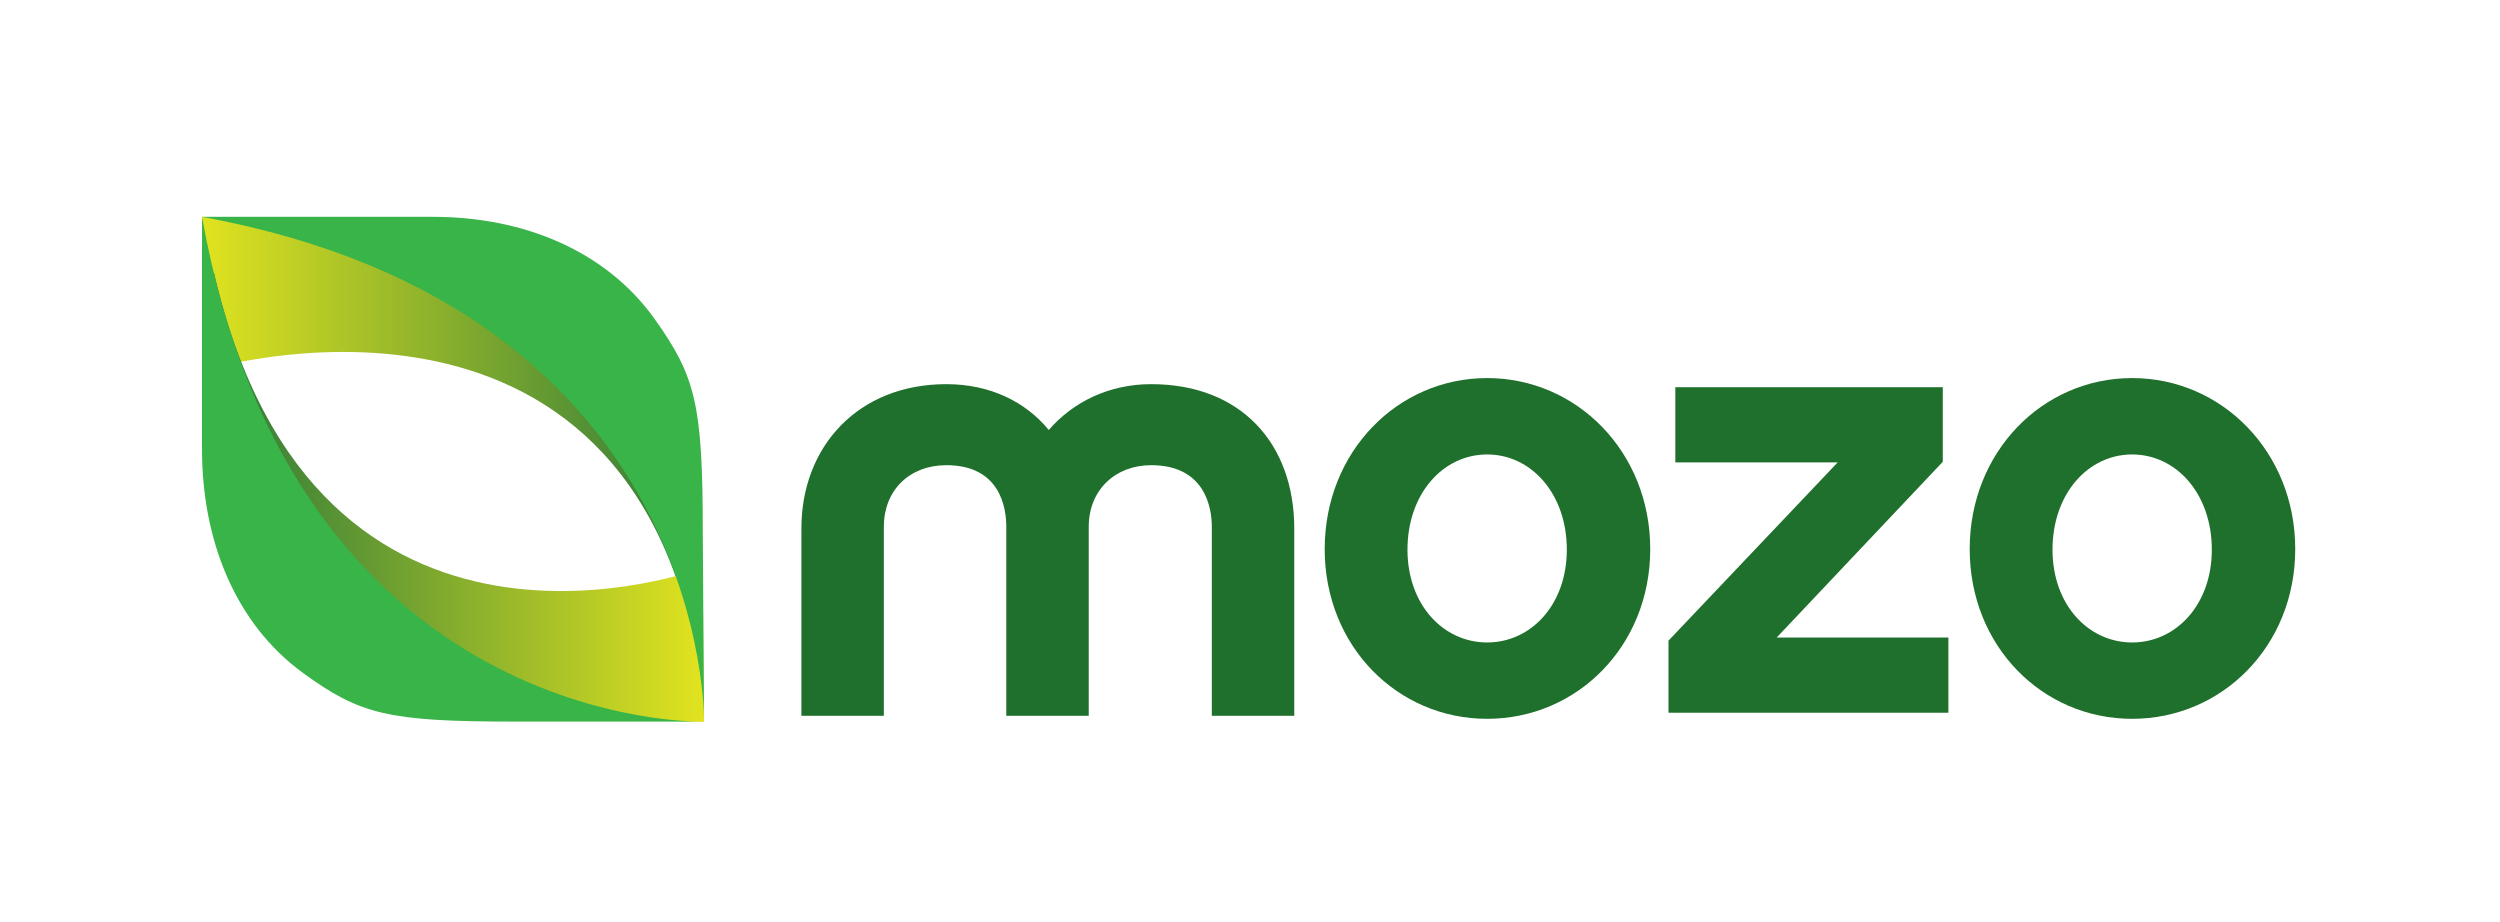
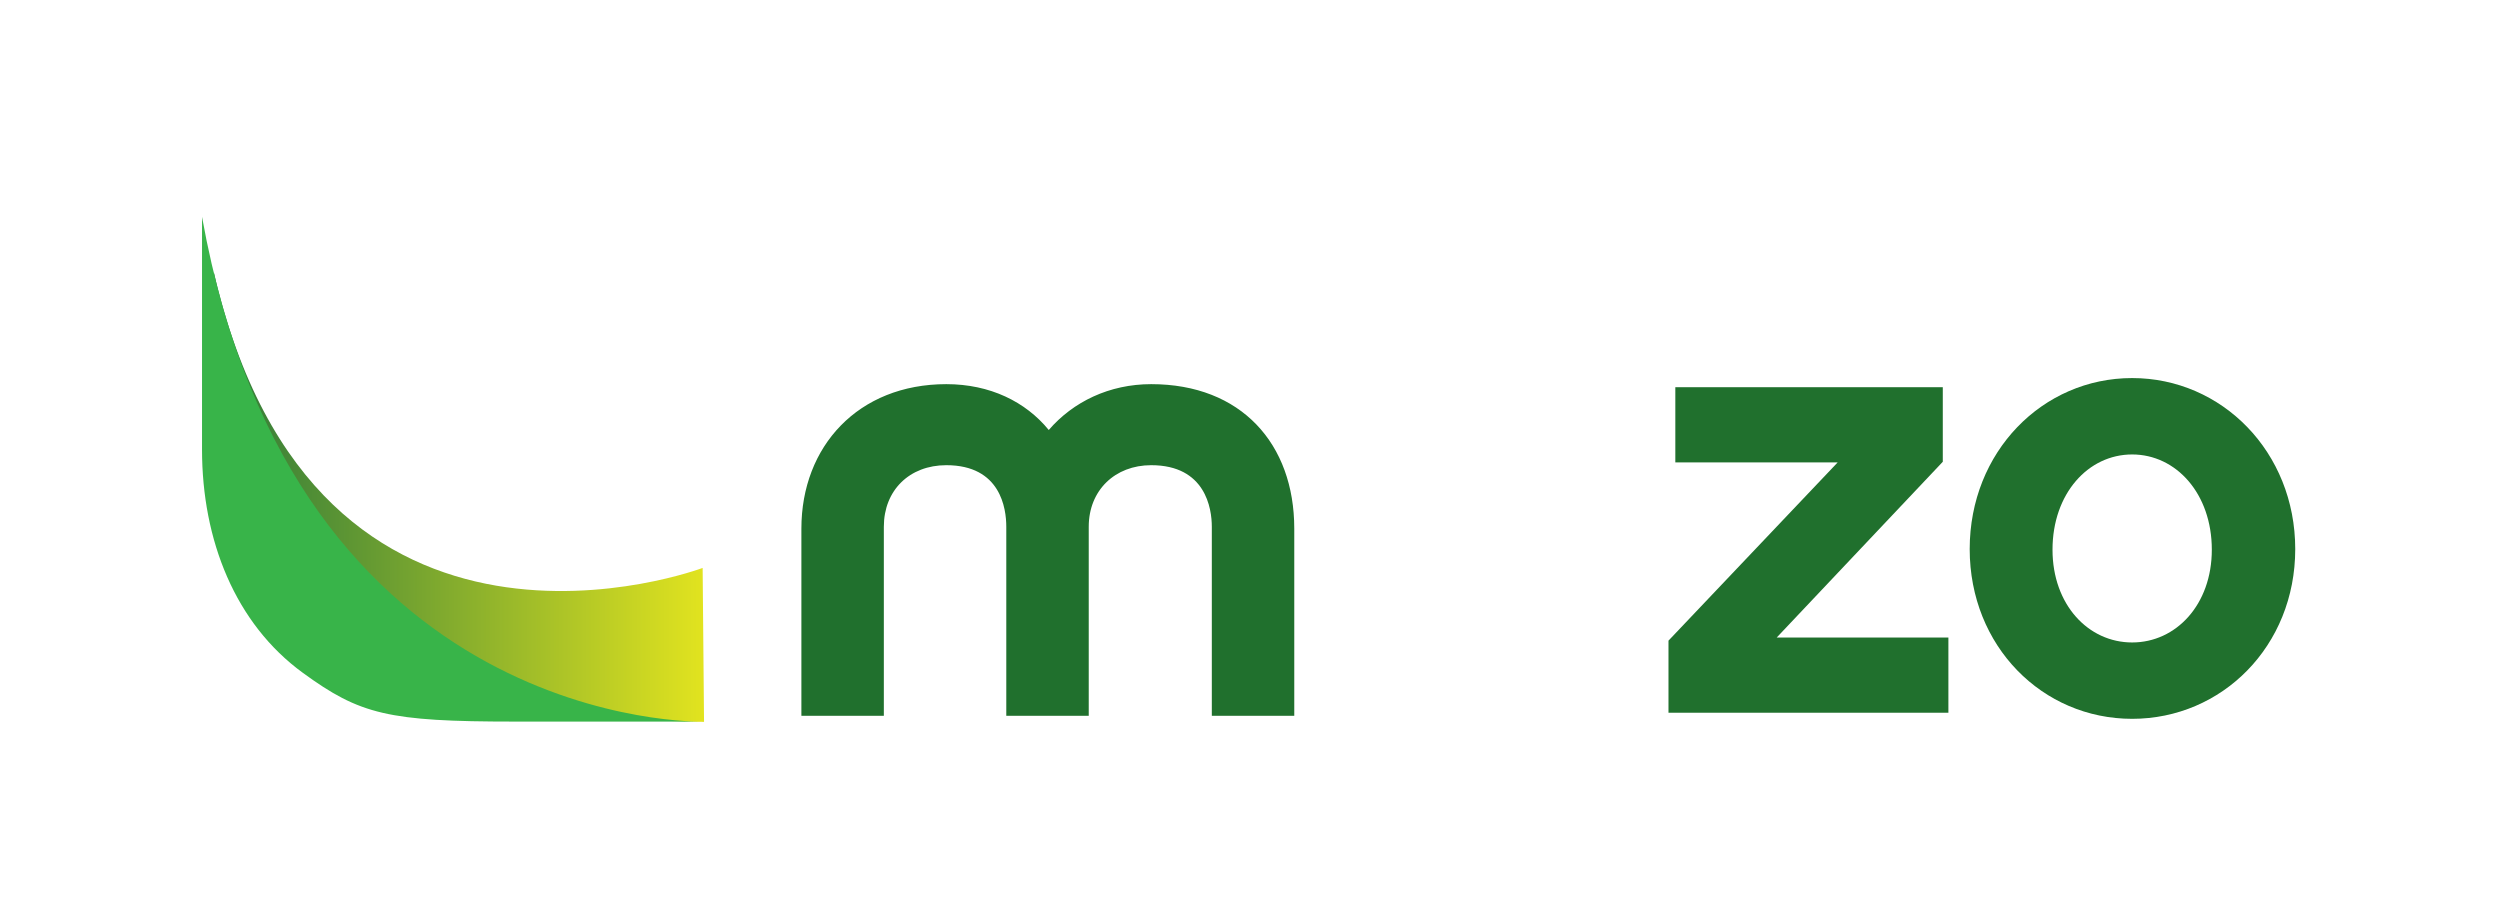
<svg xmlns="http://www.w3.org/2000/svg" width="198" height="73" viewBox="0 0 198 73" fill="none">
  <g filter="url(#filter0_di_1786_30722)">
    <path fill-rule="evenodd" clip-rule="evenodd" d="M102.506 55.572H95.976V40.598C95.976 39.154 95.481 35.725 91.176 35.725C88.305 35.725 86.228 37.714 86.228 40.598V55.572H79.698V40.598C79.698 39.154 79.252 35.725 74.949 35.725C72.028 35.725 70 37.714 70 40.598V55.572H63.47V40.748C63.47 34.231 67.972 29.307 74.949 29.307C78.411 29.307 81.232 30.7 83.062 32.938C84.992 30.7 87.861 29.307 91.176 29.307C98.301 29.307 102.506 34.032 102.506 40.748V55.572Z" fill="#20702D" />
-     <path fill-rule="evenodd" clip-rule="evenodd" d="M124.092 42.419C124.092 37.971 121.26 34.875 117.783 34.875C114.303 34.875 111.472 37.971 111.472 42.419C111.472 46.769 114.303 49.765 117.783 49.765C121.26 49.765 124.092 46.769 124.092 42.419ZM130.699 42.368C130.699 50.066 124.887 55.813 117.783 55.813C110.678 55.813 104.916 50.066 104.916 42.368C104.916 34.672 110.678 28.825 117.783 28.825C124.887 28.825 130.699 34.672 130.699 42.368Z" fill="#20702D" />
    <path fill-rule="evenodd" clip-rule="evenodd" d="M154.313 55.331H132.144V49.621L145.543 35.505H132.686V29.548H153.869V35.454L140.716 49.373H154.313V55.331Z" fill="#20702D" />
-     <path fill-rule="evenodd" clip-rule="evenodd" d="M175.176 42.419C175.176 37.971 172.345 34.875 168.866 34.875C165.388 34.875 162.559 37.971 162.559 42.419C162.559 46.769 165.388 49.765 168.866 49.765C172.345 49.765 175.176 46.769 175.176 42.419ZM181.783 42.368C181.783 50.066 175.97 55.813 168.866 55.813C161.762 55.813 156 50.066 156 42.368C156 34.672 161.762 28.825 168.866 28.825C175.97 28.825 181.783 34.672 181.783 42.368Z" fill="#20702D" />
-     <path fill-rule="evenodd" clip-rule="evenodd" d="M16.111 28.23C16.111 28.23 50.098 17.788 55.491 52.5C55.491 52.5 54.477 18.236 16.266 16.064C16.226 16.062 16.04 16.057 16 16.055V16.46L16.111 28.23Z" fill="url(#paint0_linear_1786_30722)" />
+     <path fill-rule="evenodd" clip-rule="evenodd" d="M175.176 42.419C175.176 37.971 172.345 34.875 168.866 34.875C165.388 34.875 162.559 37.971 162.559 42.419C162.559 46.769 165.388 49.765 168.866 49.765C172.345 49.765 175.176 46.769 175.176 42.419ZM181.783 42.368C181.783 50.066 175.97 55.813 168.866 55.813C161.762 55.813 156 50.066 156 42.368C156 34.672 161.762 28.825 168.866 28.825C175.97 28.825 181.783 34.672 181.783 42.368" fill="#20702D" />
    <path fill-rule="evenodd" clip-rule="evenodd" d="M55.76 56.053L55.649 43.862C55.649 43.862 24.956 55.429 16.926 20.398C16.926 20.398 18.834 55.973 55.76 56.053Z" fill="url(#paint1_linear_1786_30722)" />
-     <path fill-rule="evenodd" clip-rule="evenodd" d="M55.759 56.055L55.661 41.076C55.661 30.935 55.101 28.705 51.842 24.138C47.985 18.73 41.438 16.055 34.313 16.055H16C56.311 23.438 55.759 56.055 55.759 56.055Z" fill="#38B449" />
    <path fill-rule="evenodd" clip-rule="evenodd" d="M40.761 56.032C30.723 56.032 28.514 55.467 23.992 52.175C18.638 48.277 16 41.677 16 34.48V16.055C23.309 56.771 55.589 56.032 55.589 56.032H40.761Z" fill="#38B449" />
  </g>
  <defs>
    <filter id="filter0_di_1786_30722" x="16" y="16.055" width="165.783" height="40.745" filterUnits="userSpaceOnUse" color-interpolation-filters="sRGB">
      <feFlood flood-opacity="0" result="BackgroundImageFix" />
      <feColorMatrix in="SourceAlpha" type="matrix" values="0 0 0 0 0 0 0 0 0 0 0 0 0 0 0 0 0 0 127 0" result="hardAlpha" />
      <feOffset dy="0.745" />
      <feComposite in2="hardAlpha" operator="out" />
      <feColorMatrix type="matrix" values="0 0 0 0 1 0 0 0 0 0.977 0 0 0 0 0.883 0 0 0 0.9 0" />
      <feBlend mode="normal" in2="BackgroundImageFix" result="effect1_dropShadow_1786_30722" />
      <feBlend mode="normal" in="SourceGraphic" in2="effect1_dropShadow_1786_30722" result="shape" />
      <feColorMatrix in="SourceAlpha" type="matrix" values="0 0 0 0 0 0 0 0 0 0 0 0 0 0 0 0 0 0 127 0" result="hardAlpha" />
      <feOffset dy="0.373" />
      <feGaussianBlur stdDeviation="0.745" />
      <feComposite in2="hardAlpha" operator="arithmetic" k2="-1" k3="1" />
      <feColorMatrix type="matrix" values="0 0 0 0 0 0 0 0 0 0 0 0 0 0 0 0 0 0 0.2 0" />
      <feBlend mode="normal" in2="shape" result="effect2_innerShadow_1786_30722" />
    </filter>
    <linearGradient id="paint0_linear_1786_30722" x1="16" y1="52.5" x2="55.491" y2="52.5" gradientUnits="userSpaceOnUse">
      <stop stop-color="#E1E31F" />
      <stop offset="1" stop-color="#2B783B" />
    </linearGradient>
    <linearGradient id="paint1_linear_1786_30722" x1="55.663" y1="20.398" x2="16.926" y2="20.398" gradientUnits="userSpaceOnUse">
      <stop stop-color="#E1E31F" />
      <stop offset="1" stop-color="#2B783B" />
    </linearGradient>
  </defs>
</svg>